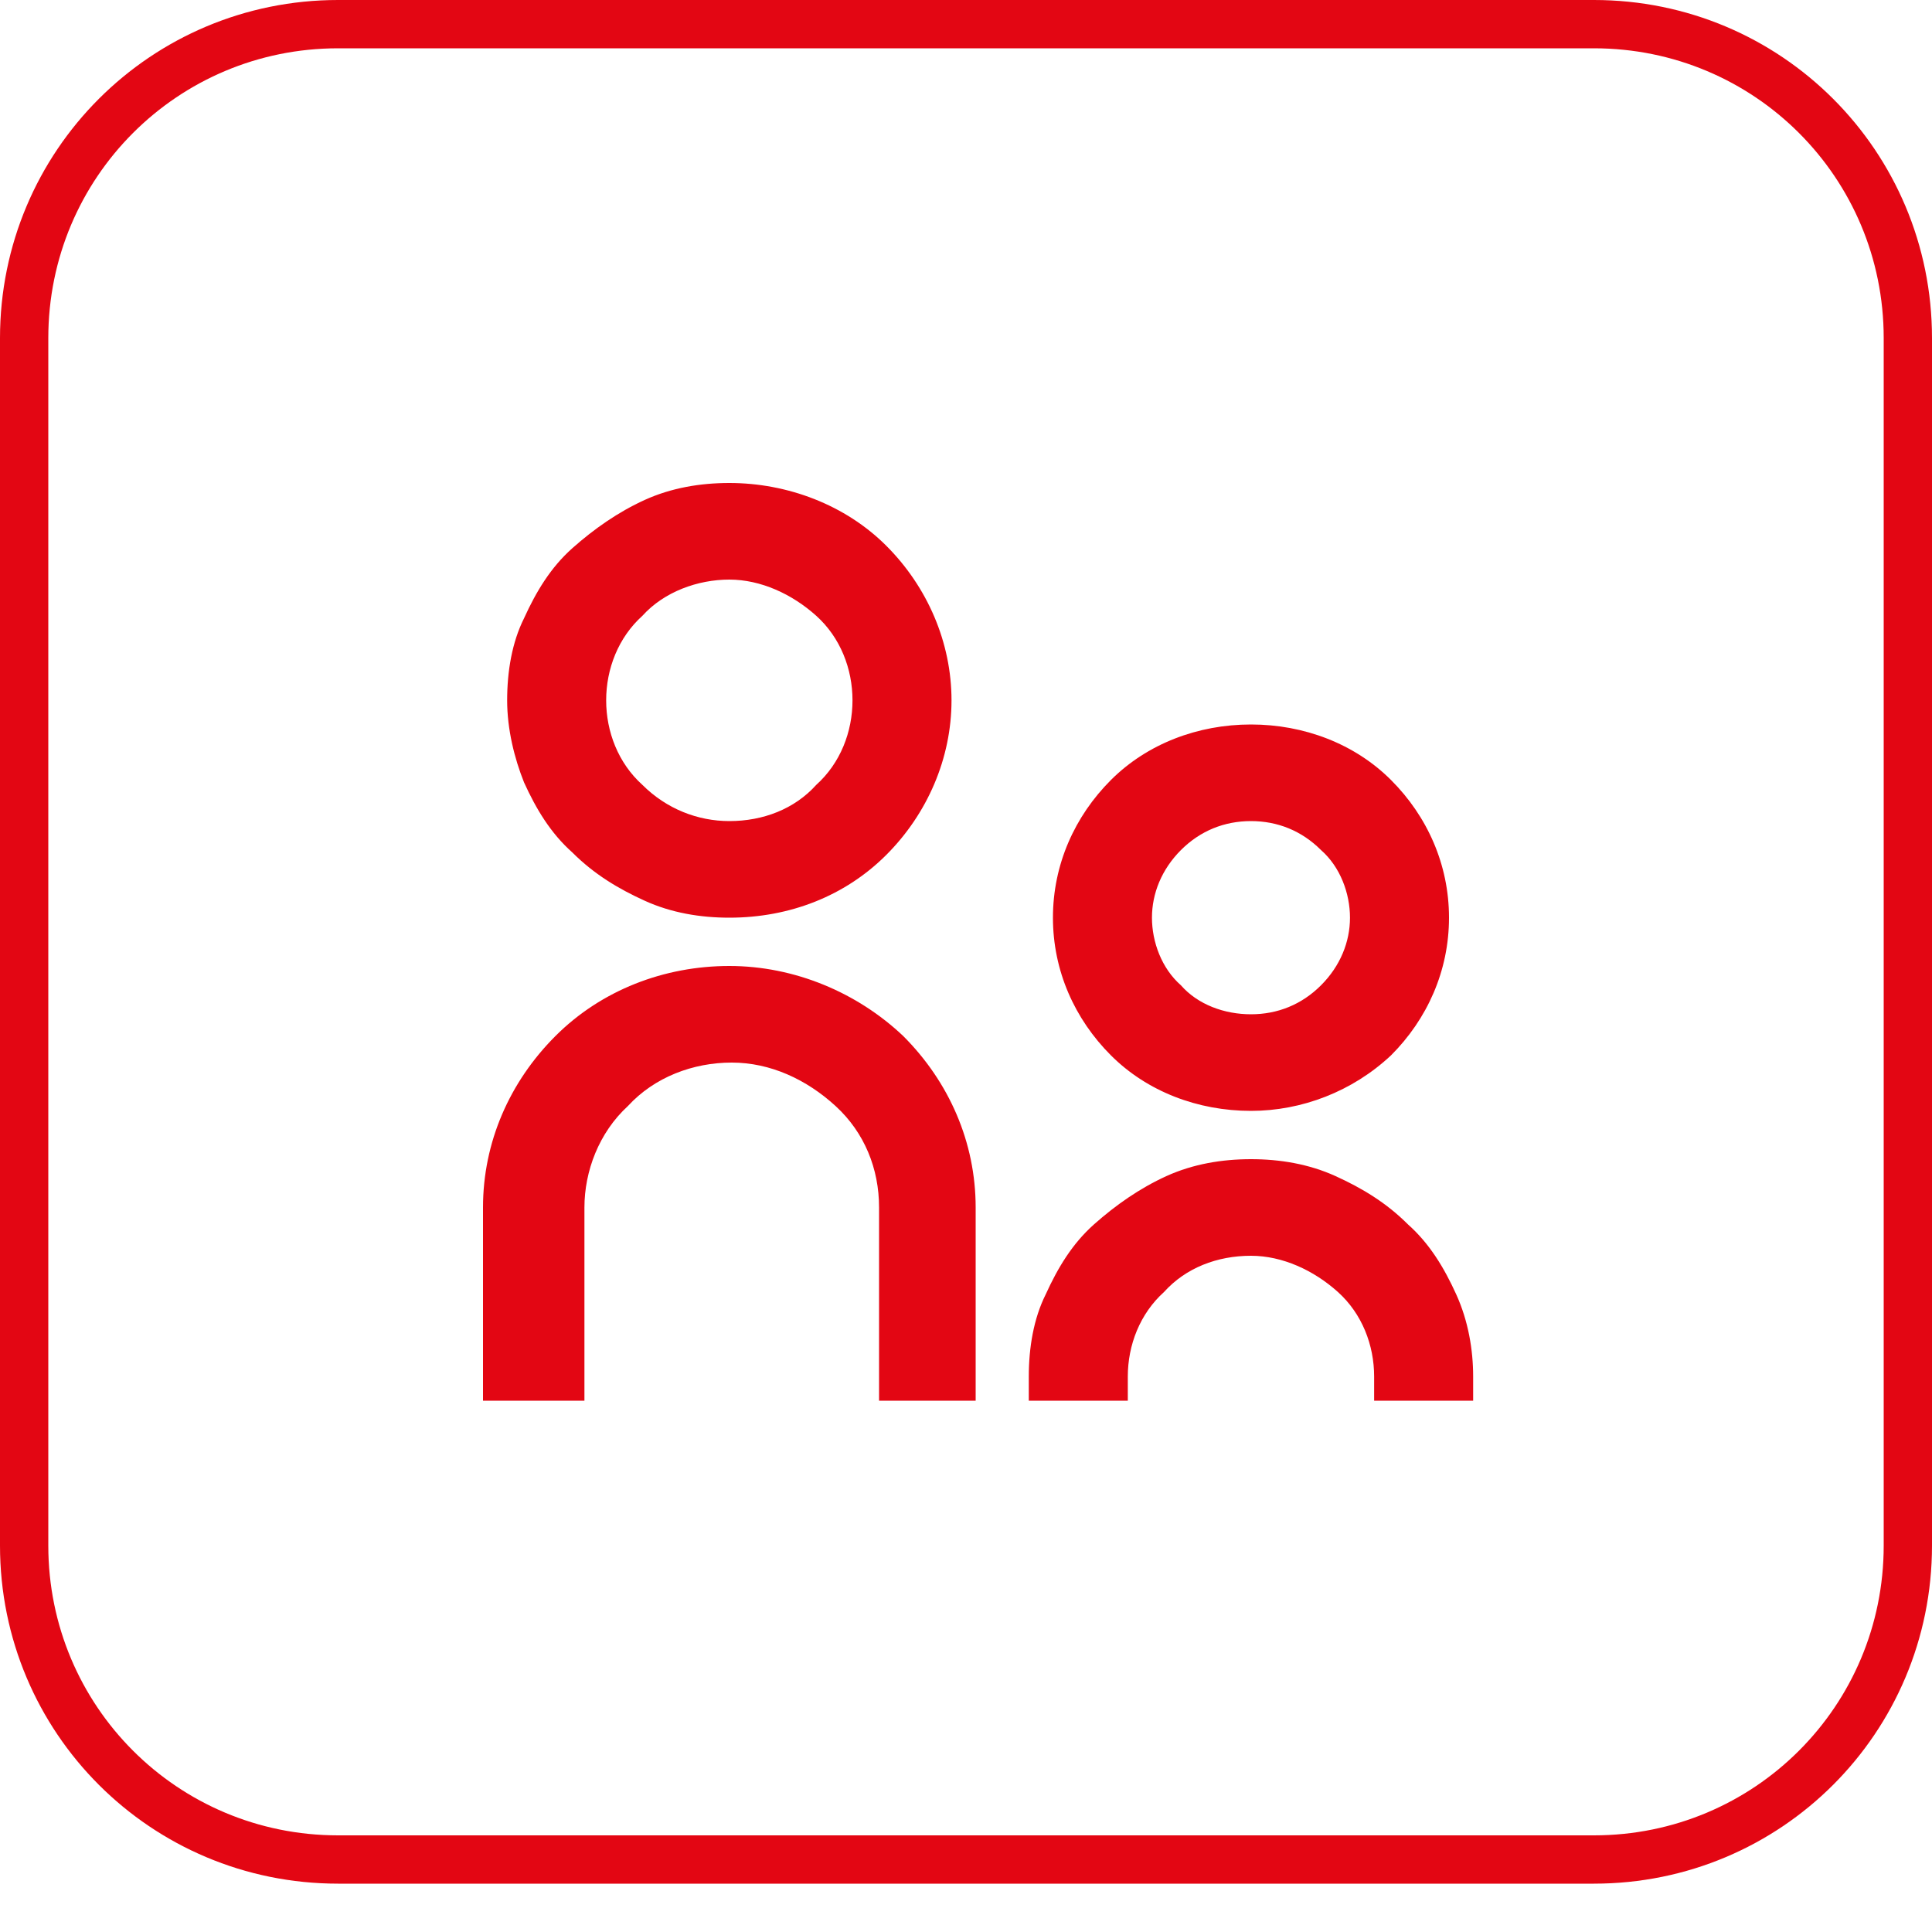
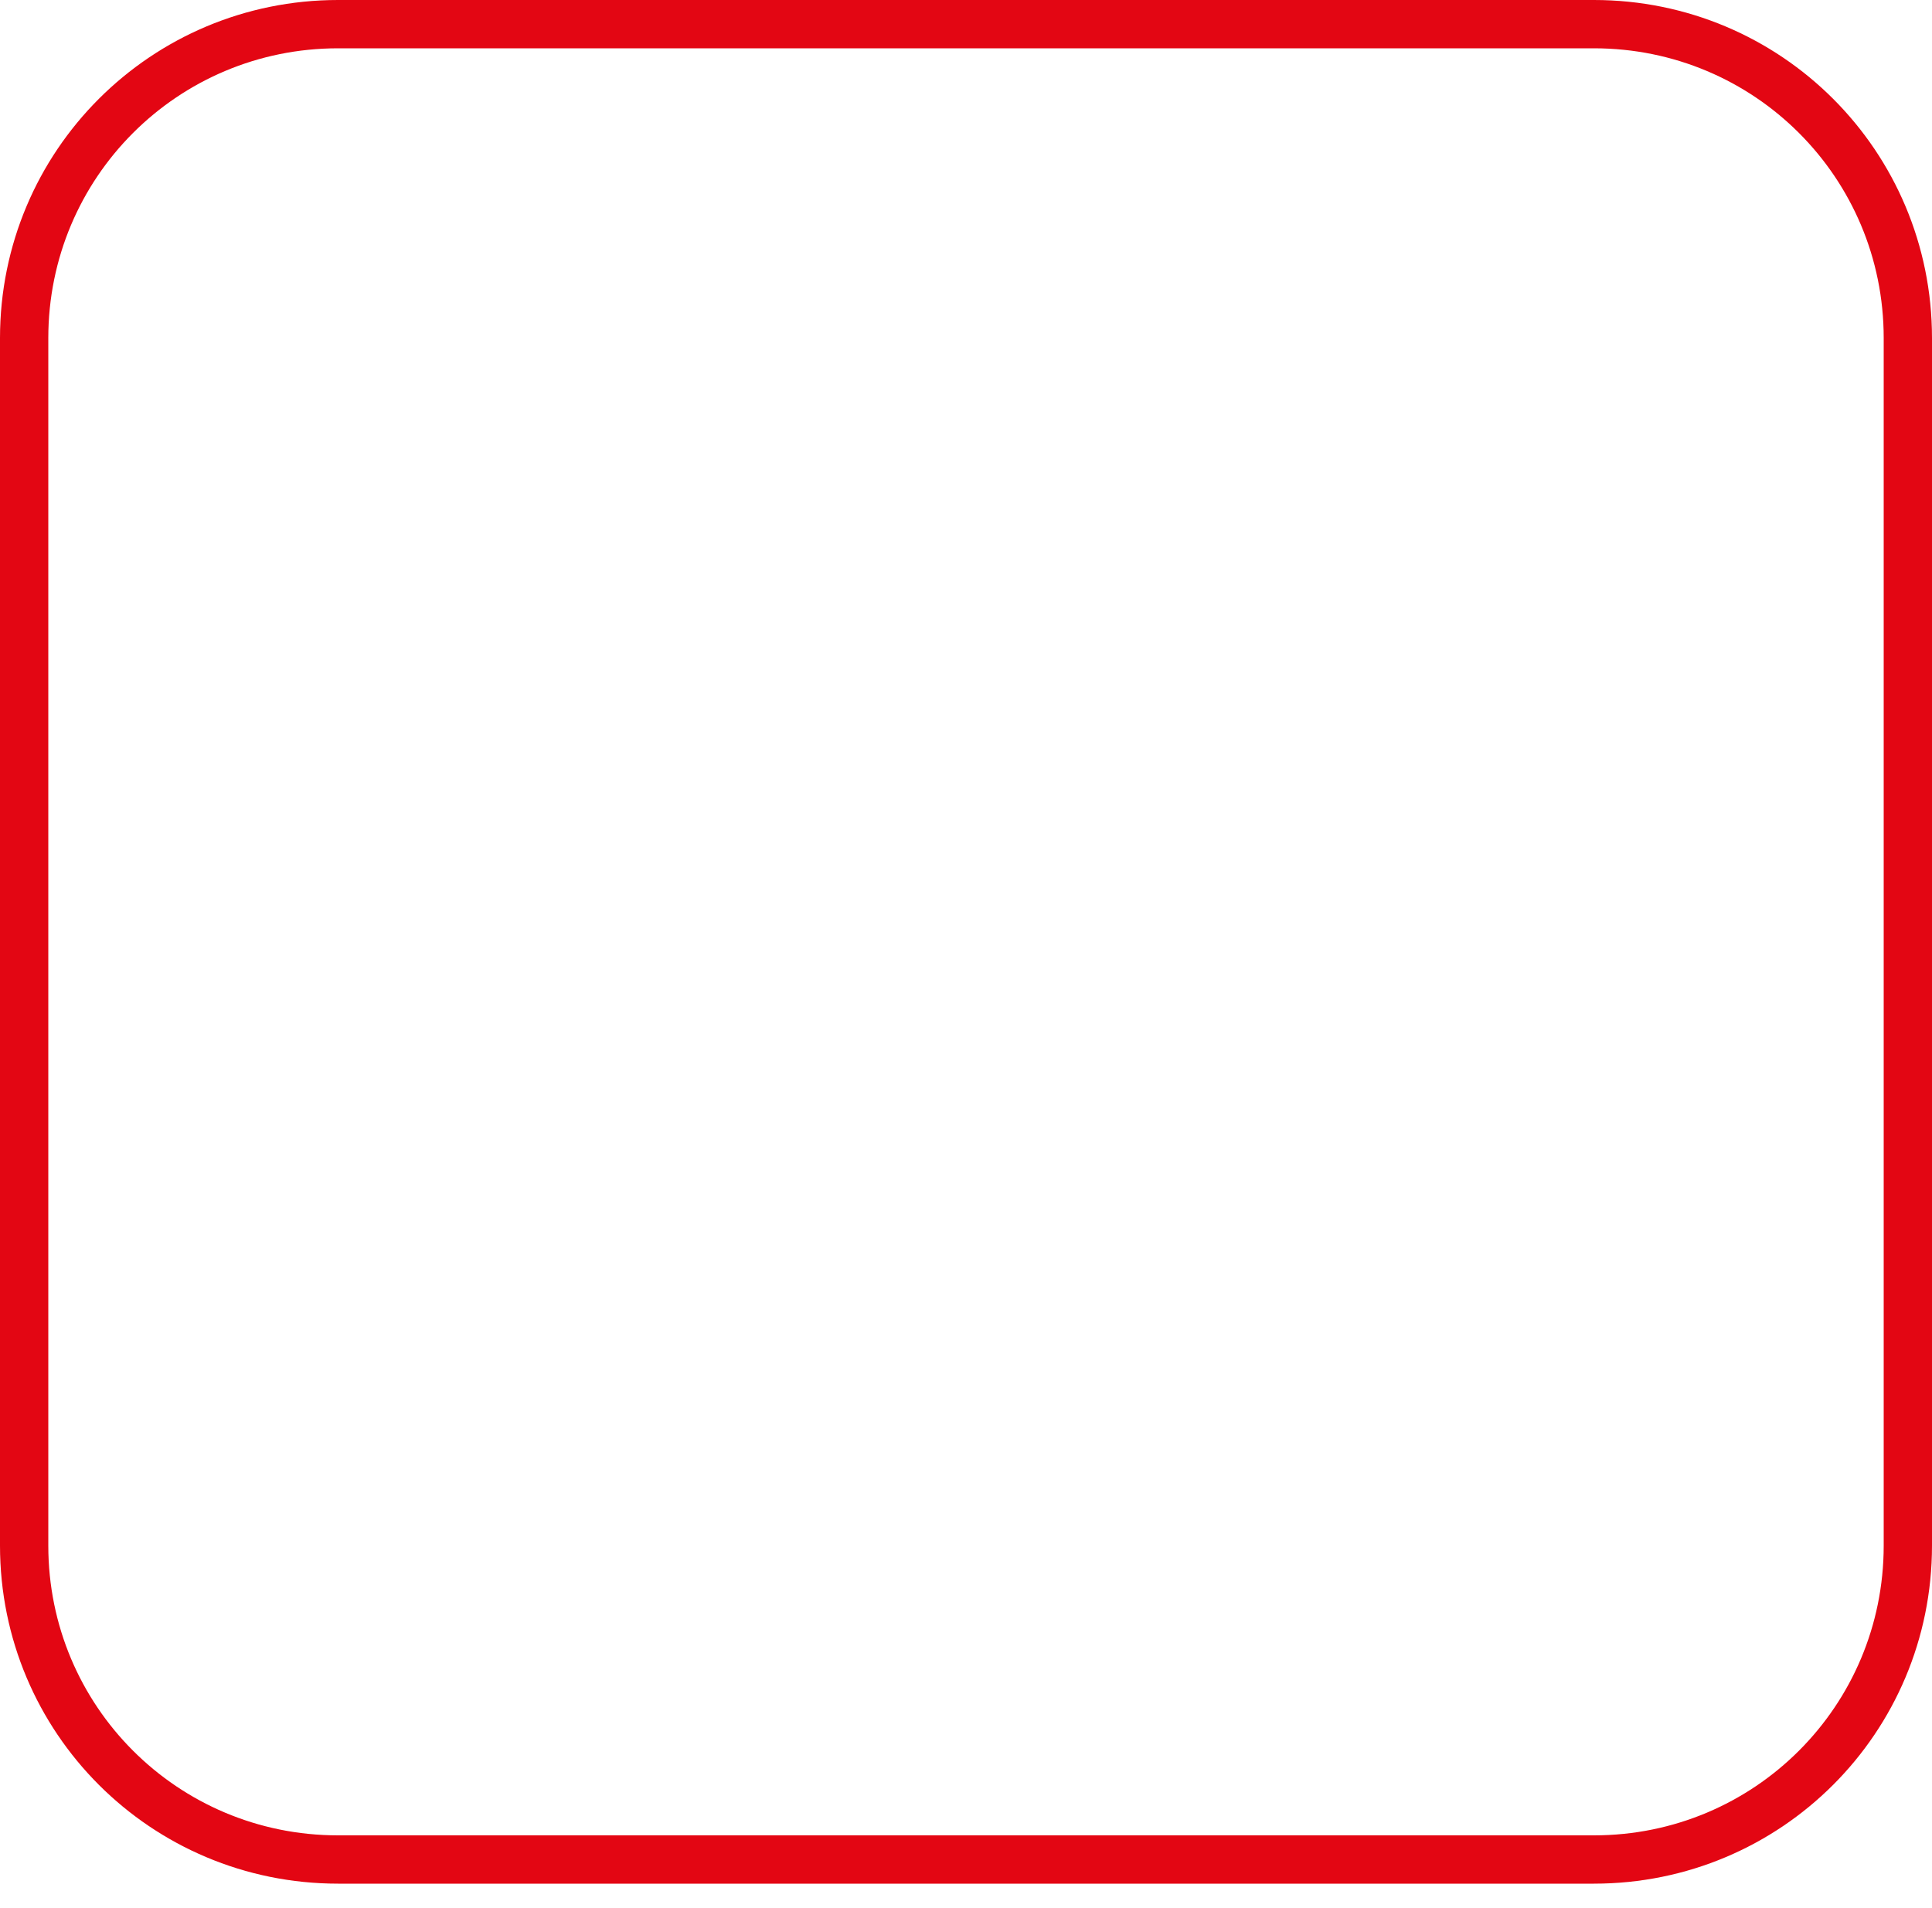
<svg xmlns="http://www.w3.org/2000/svg" id="Layer_1" x="0px" y="0px" viewBox="0 0 80 79" style="enable-background:new 0 0 80 79;" xml:space="preserve">
  <style type="text/css">	.st0{fill:none;stroke:#E30613;stroke-width:2;}	.st1{fill:#E30613;}</style>
  <path class="st0" d="M14,1h52c7.2,0,13,5.8,13,13v50c0,7.2-5.8,13-13,13H14C6.8,77,1,71.2,1,64V14C1,6.8,6.8,1,14,1z" />
-   <path class="st1" d="M30.2,34c1.4,0,2.7-0.5,3.6-1.5c1-0.9,1.5-2.2,1.5-3.5s-0.5-2.6-1.5-3.5c-1-0.9-2.3-1.5-3.6-1.5 s-2.7,0.5-3.6,1.5c-1,0.9-1.5,2.2-1.5,3.5s0.5,2.6,1.5,3.5C27.6,33.5,28.9,34,30.2,34z M30.2,38c-1.2,0-2.4-0.2-3.5-0.7 c-1.1-0.5-2.1-1.1-3-2c-0.9-0.8-1.5-1.8-2-2.9C21.3,31.4,21,30.2,21,29s0.2-2.4,0.7-3.4c0.5-1.1,1.1-2.1,2-2.9c0.9-0.8,1.9-1.5,3-2 c1.1-0.5,2.3-0.7,3.5-0.7c2.4,0,4.8,0.9,6.5,2.6c1.7,1.7,2.7,4,2.7,6.4s-1,4.7-2.7,6.4C35,37.1,32.7,38,30.2,38L30.2,38z M51.8,42 c1.1,0,2.1-0.4,2.9-1.2c0.8-0.8,1.2-1.8,1.2-2.8s-0.4-2.1-1.2-2.8c-0.8-0.8-1.8-1.2-2.9-1.2c-1.1,0-2.1,0.4-2.9,1.2 c-0.8,0.8-1.2,1.8-1.2,2.8s0.4,2.1,1.2,2.8C49.6,41.6,50.7,42,51.8,42L51.8,42z M51.8,46c-2.2,0-4.3-0.8-5.8-2.3 c-1.5-1.5-2.4-3.5-2.4-5.7s0.9-4.2,2.4-5.7c1.5-1.5,3.6-2.3,5.8-2.3c2.2,0,4.3,0.8,5.8,2.3c1.5,1.5,2.4,3.5,2.4,5.7 s-0.9,4.2-2.4,5.7C56,45.2,53.9,46,51.8,46z M56.9,58v-1c0-1.3-0.5-2.6-1.5-3.5c-1-0.9-2.3-1.5-3.6-1.5c-1.4,0-2.7,0.5-3.6,1.5 c-1,0.9-1.5,2.2-1.5,3.5v1h-4.1v-1c0-1.2,0.2-2.4,0.7-3.4c0.5-1.1,1.1-2.1,2-2.9c0.9-0.8,1.9-1.5,3-2c1.1-0.5,2.3-0.7,3.5-0.7 c1.2,0,2.4,0.2,3.5,0.7c1.1,0.5,2.1,1.1,3,2c0.9,0.8,1.5,1.8,2,2.9c0.5,1.1,0.7,2.3,0.7,3.4v1H56.9z M36.4,58v-8 c0-1.6-0.6-3.1-1.8-4.2c-1.2-1.1-2.7-1.8-4.3-1.8s-3.2,0.6-4.3,1.8c-1.2,1.1-1.8,2.7-1.8,4.2v8H20v-8c0-2.7,1.1-5.2,3-7.1 c1.9-1.9,4.5-2.9,7.2-2.9s5.3,1.1,7.2,2.9c1.9,1.9,3,4.4,3,7.1v8H36.4z" />
</svg>